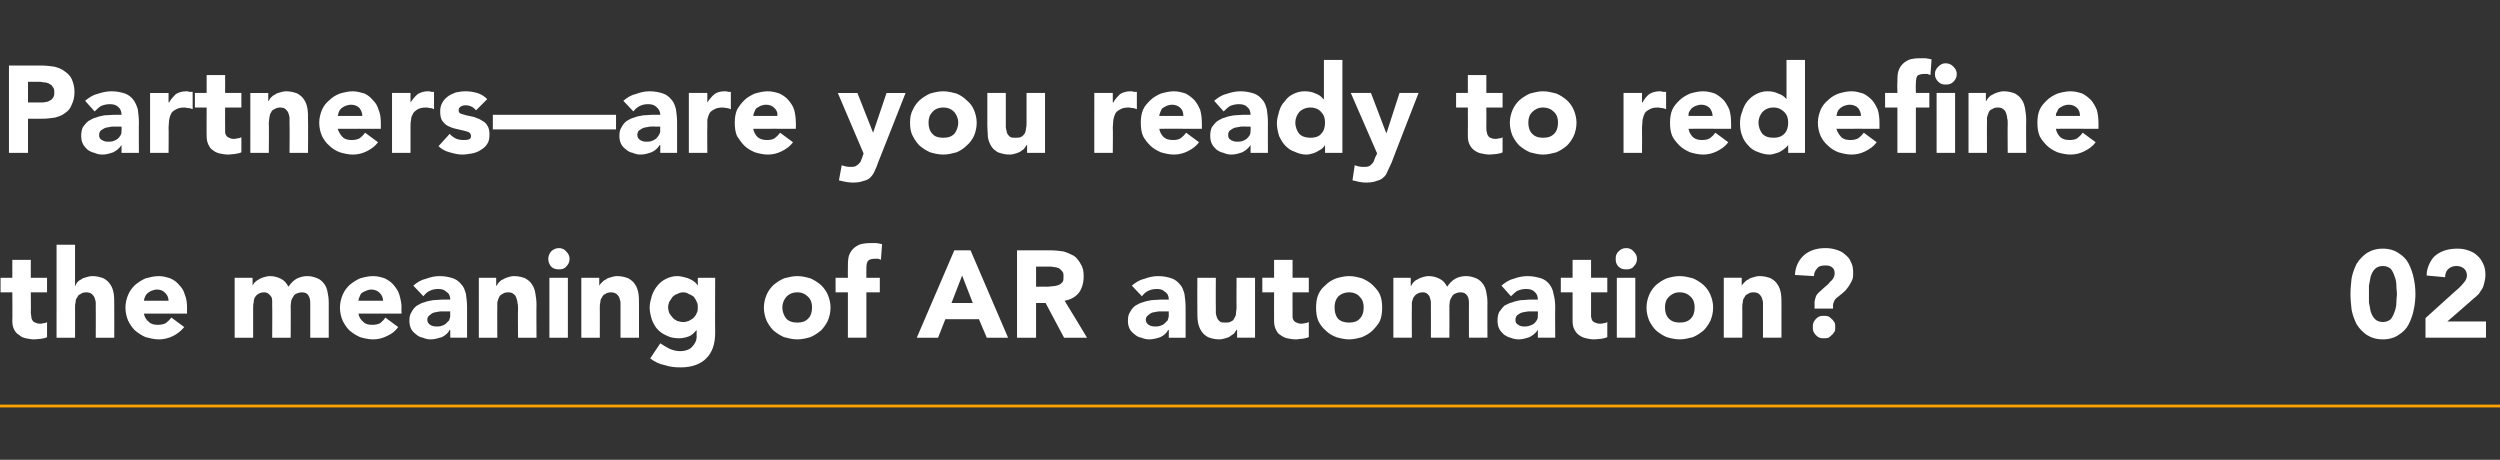
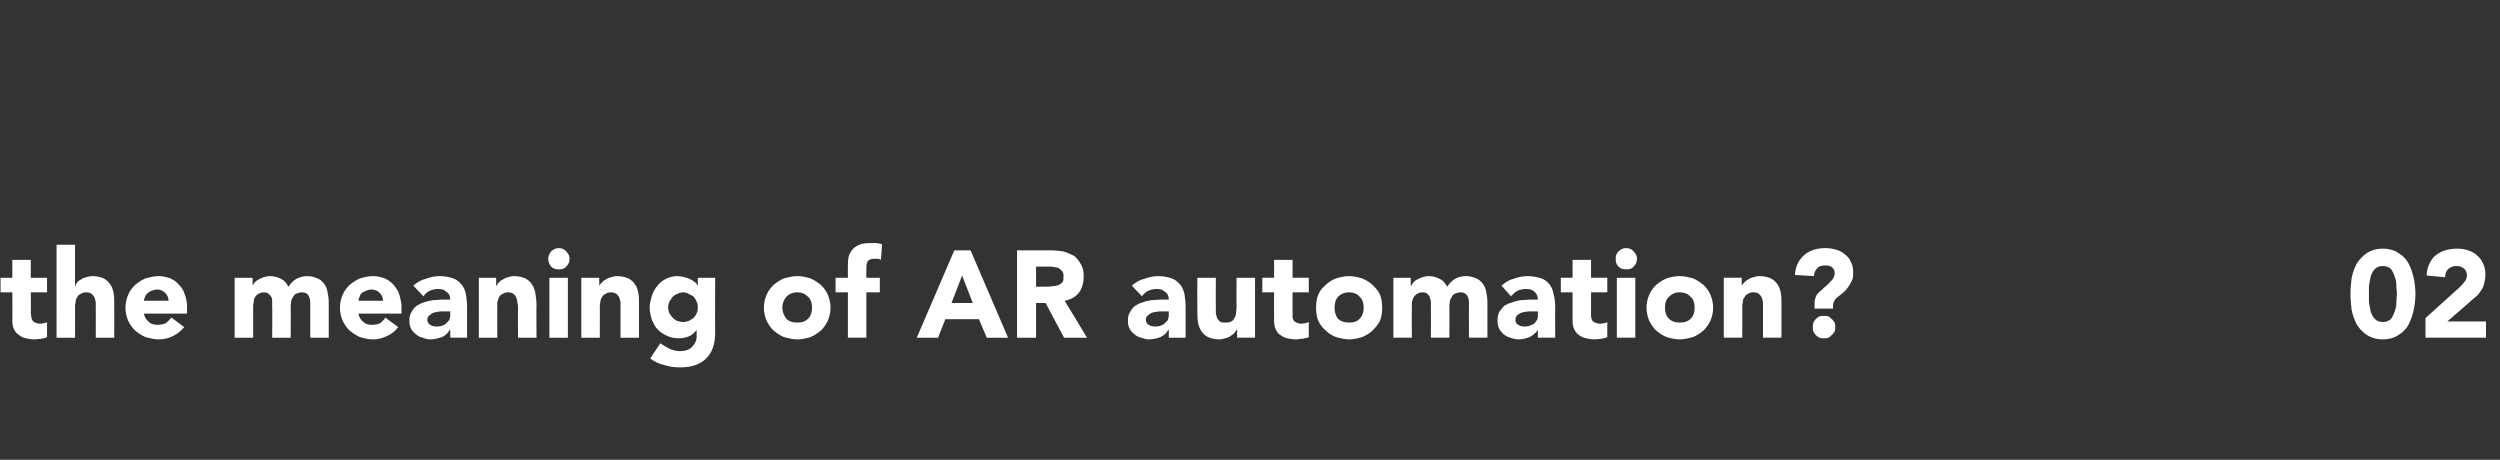
<svg xmlns="http://www.w3.org/2000/svg" version="1.1" width="446.4px" height="82.1px" viewBox="0 -11 446.4 82.1" style="top:-11px">
  <rect x="0" y="-11" width="446.4" height="82.1" fill="#333333" stroke="none" />
  <desc>Partners—are you ready to redefine the meaning of AR automation 02</desc>
  <defs />
  <g class="svg-textframe-paragraphrules">
-     <line class="svg-paragraph-rulebelow" y1="61.5" y2="61.5" x1="0" x2="446.4" stroke="#ffa101" stroke-width="0.5" />
-   </g>
+     </g>
  <g id="Polygon58468">
    <path d="m8.4 41.2H5.5s.04 3.6 0 3.6c0 .3.1.6.1.8c0 .2.1.5.2.6c.1.2.2.3.5.4c.2.1.5.2.8.2c.2 0 .4 0 .7-.1c.3 0 .5-.1.6-.2v2.7c-.3.2-.7.2-1.1.3c-.4 0-.8.1-1.2.1c-.5 0-1-.1-1.5-.2c-.5-.1-.9-.3-1.2-.6c-.4-.2-.7-.6-.9-1c-.2-.4-.3-.9-.3-1.5c.04.02 0-5.1 0-5.1H.1v-2.6h2.1v-3.2h3.3v3.2h2.9v2.6zm5-8.5v7.3s.06.05.1 0c0-.2.2-.4.3-.6c.2-.2.4-.4.7-.5c.2-.2.5-.3.9-.4c.3-.1.7-.2 1.1-.2c.8 0 1.5.2 2 .4c.5.3.9.6 1.2 1.1c.3.4.5 1 .6 1.6c.1.6.1 1.3.1 2c.02-.01 0 5.9 0 5.9h-3.3s.02-5.25 0-5.2v-1c0-.3-.1-.6-.2-.9c-.1-.3-.3-.5-.5-.7c-.2-.2-.6-.3-1-.3c-.4 0-.8.1-1 .3c-.3.1-.5.3-.6.6c-.2.2-.3.5-.3.9c-.1.3-.1.6-.1 1c.02-.04 0 5.3 0 5.3h-3.3V32.7h3.3zm19.5 14.7c-.6.7-1.2 1.2-2 1.6c-.8.4-1.7.6-2.5.6c-.9 0-1.6-.2-2.4-.4c-.7-.3-1.3-.7-1.9-1.2c-.5-.5-.9-1.1-1.2-1.7c-.3-.7-.5-1.5-.5-2.4c0-.8.2-1.6.5-2.3c.3-.7.7-1.2 1.2-1.7c.6-.5 1.2-.9 1.9-1.2c.8-.2 1.5-.4 2.4-.4c.7 0 1.4.2 2 .4c.7.3 1.2.7 1.6 1.2c.5.5.8 1 1 1.7c.3.7.4 1.5.4 2.3c-.03.04 0 1.1 0 1.1c0 0-7.68-.02-7.7 0c.1.6.4 1.1.9 1.5c.4.4 1 .5 1.6.5c.5 0 1-.1 1.4-.3c.4-.3.7-.6 1-1l2.3 1.7zm-2.8-4.7c0-.5-.2-1-.6-1.4c-.4-.4-.8-.6-1.5-.6c-.3 0-.6.1-.9.2c-.3.1-.5.3-.7.4c-.2.2-.4.4-.5.7c-.1.2-.2.5-.2.7h4.4zm11.8-4.1h3.2v1.4s0 .05 0 0c.1-.2.2-.4.4-.6c.2-.2.5-.4.7-.5c.3-.2.6-.3.9-.4c.4-.1.7-.2 1.1-.2c.8 0 1.4.2 2 .5c.6.3 1 .8 1.3 1.4c.4-.6.9-1.1 1.4-1.4c.6-.3 1.2-.5 2-.5c.7 0 1.3.2 1.8.4c.5.2.9.6 1.2 1c.3.4.5.9.6 1.5c.1.5.2 1.1.2 1.8v6.3h-3.3v-6.2c0-.5-.1-1-.3-1.3c-.2-.4-.6-.6-1.2-.6c-.3 0-.7.1-.9.2c-.3.1-.5.3-.6.5c-.2.3-.3.5-.4.8c0 .3-.1.6-.1.9c.04.03 0 5.7 0 5.7h-3.3s.04-5.67 0-5.7v-.7c0-.2 0-.5-.1-.8c-.1-.2-.3-.4-.5-.6c-.2-.2-.5-.3-.8-.3c-.5 0-.8.1-1.1.3c-.2.1-.4.3-.6.6c-.1.2-.2.5-.2.9c-.1.3-.1.6-.1 1v5.3h-3.3V38.6zm29.2 8.8c-.5.7-1.1 1.2-2 1.6c-.8.4-1.6.6-2.5.6c-.8 0-1.6-.2-2.3-.4c-.7-.3-1.3-.7-1.9-1.2c-.5-.5-.9-1.1-1.2-1.7c-.3-.7-.5-1.5-.5-2.4c0-.8.2-1.6.5-2.3c.3-.7.7-1.2 1.2-1.7c.6-.5 1.2-.9 1.9-1.2c.7-.2 1.5-.4 2.3-.4c.8 0 1.5.2 2.1.4c.6.3 1.2.7 1.6 1.2c.4.5.8 1 1 1.7c.2.7.4 1.5.4 2.3c-.05.04 0 1.1 0 1.1c0 0-7.7-.02-7.7 0c.1.6.4 1.1.9 1.5c.4.4.9.5 1.6.5c.5 0 1-.1 1.4-.3c.3-.3.7-.6.9-1l2.3 1.7zm-2.7-4.7c0-.5-.2-1-.6-1.4c-.4-.4-.9-.6-1.5-.6c-.3 0-.7.1-.9.2c-.3.1-.6.3-.8.4c-.2.2-.3.4-.4.7c-.1.2-.2.5-.2.7h4.4zm12 5.2s-.08.05-.1 0c-.3.6-.8 1-1.4 1.3c-.7.2-1.3.4-2 .4c-.5 0-.9-.1-1.4-.3c-.5-.1-.9-.3-1.2-.6c-.4-.3-.7-.6-.9-1c-.2-.4-.3-.9-.3-1.4c0-.7.1-1.2.4-1.6c.2-.4.5-.8.9-1.1c.4-.2.8-.5 1.3-.6c.5-.2 1-.3 1.6-.4c.5 0 1-.1 1.6-.1h1.5c0-.6-.2-1.1-.7-1.4c-.4-.4-.9-.5-1.4-.5c-.6 0-1.1.1-1.5.3c-.5.2-.9.6-1.2 1L73.8 40c.6-.5 1.3-1 2.2-1.2c.8-.3 1.6-.5 2.5-.5c1 0 1.8.2 2.4.4c.6.2 1.1.6 1.5 1.1c.4.4.6 1 .8 1.7c.1.7.2 1.5.2 2.4v5.4h-3v-1.4zm-.8-3.3h-1c-.4.1-.7.1-1.1.2c-.3.1-.6.3-.8.5c-.3.2-.4.5-.4.8c0 .4.2.7.5.9c.3.2.7.3 1.1.3c.3 0 .6 0 .9-.1c.3-.1.6-.2.8-.4l.6-.6c.1-.3.2-.6.2-.9c-.04.01 0-.7 0-.7h-.8zm5.9-6h3.1v1.4s.08.05.1 0c.1-.2.2-.4.4-.6c.2-.2.4-.4.7-.5c.3-.2.6-.3.9-.4c.3-.1.7-.2 1.1-.2c.8 0 1.5.2 2 .4c.5.3.9.6 1.2 1.1c.3.4.5 1 .6 1.6c.1.6.2 1.3.2 2c-.04-.01 0 5.9 0 5.9h-3.3s-.04-5.25 0-5.2c0-.4 0-.7-.1-1c0-.3-.1-.6-.2-.9c-.1-.3-.2-.5-.5-.7c-.2-.2-.5-.3-1-.3c-.4 0-.7.1-1 .3c-.2.1-.5.3-.6.6c-.1.2-.2.5-.3.9v1c-.03-.04 0 5.3 0 5.3h-3.3V38.6zm12.6 0h3.3v10.7h-3.3V38.6zm-.2-3.4c0-.5.2-.9.5-1.3c.4-.4.9-.6 1.4-.6c.5 0 1 .2 1.3.6c.4.4.6.8.6 1.3c0 .6-.2 1-.6 1.4c-.3.4-.8.5-1.3.5c-.5 0-1-.1-1.4-.5c-.3-.4-.5-.8-.5-1.4zm5.9 3.4h3.2v1.4s.03.05 0 0c.1-.2.3-.4.5-.6c.2-.2.4-.4.7-.5c.2-.2.5-.3.9-.4c.3-.1.7-.2 1.1-.2c.8 0 1.5.2 2 .4c.5.3.9.6 1.2 1.1c.3.4.5 1 .6 1.6c.1.6.1 1.3.1 2v5.9h-3.3v-6.2c0-.3-.1-.6-.2-.9c-.1-.3-.3-.5-.5-.7c-.3-.2-.6-.3-1-.3c-.4 0-.8.1-1 .3c-.3.1-.5.3-.6.6c-.2.2-.3.5-.3.9c-.1.3-.1.6-.1 1c.02-.04 0 5.3 0 5.3h-3.3V38.6zm23.9 9.8c0 2-.5 3.5-1.6 4.6c-1 1-2.5 1.6-4.6 1.6c-1 0-1.9-.1-2.8-.4c-1-.2-1.8-.6-2.6-1.2l1.8-2.7c.6.4 1.1.7 1.7 1c.5.2 1.1.4 1.8.4c1 0 1.8-.3 2.2-.8c.5-.5.8-1.1.8-1.9c-.04.05 0-1 0-1h-.1c-.4.5-.8.9-1.4 1.1c-.6.2-1.1.3-1.6.3c-.8 0-1.5-.1-2.1-.4c-.7-.3-1.2-.6-1.7-1.1c-.5-.5-.8-1.1-1.1-1.8c-.2-.7-.4-1.4-.4-2.2c0-.7.2-1.4.4-2.1c.2-.6.5-1.2 1-1.8c.4-.5.9-.9 1.5-1.2c.6-.3 1.3-.5 2-.5c.5 0 .9.1 1.3.2c.4.1.8.2 1.1.4c.3.1.5.3.8.5c.2.2.4.4.5.6c-.02 0 0 0 0 0v-1.4h3.1s-.04 9.79 0 9.8zm-8.4-4.5c0 .3.1.7.2 1c.2.3.4.6.6.8c.2.3.5.4.8.6c.4.1.7.2 1.1.2c.4 0 .7-.1 1-.2c.3-.2.6-.3.9-.6c.2-.2.4-.5.5-.8c.2-.3.2-.7.2-1c0-.4 0-.7-.2-1c-.1-.3-.3-.6-.5-.9c-.3-.2-.6-.4-.9-.5c-.3-.2-.6-.3-1-.3c-.4 0-.7.1-1.1.3c-.3.1-.6.3-.8.5l-.6.9c-.1.3-.2.6-.2 1zm17.1 0c0-.8.2-1.6.5-2.3c.3-.7.7-1.2 1.2-1.7c.6-.5 1.2-.9 1.9-1.2c.8-.2 1.5-.4 2.4-.4c.8 0 1.6.2 2.3.4c.7.3 1.3.7 1.9 1.2c.5.5.9 1 1.2 1.7c.3.7.5 1.5.5 2.3c0 .9-.2 1.7-.5 2.4c-.3.6-.7 1.2-1.2 1.7c-.6.5-1.2.9-1.9 1.2c-.7.2-1.5.4-2.3.4c-.9 0-1.6-.2-2.4-.4c-.7-.3-1.3-.7-1.9-1.2c-.5-.5-.9-1.1-1.2-1.7c-.3-.7-.5-1.5-.5-2.4zm3.3 0c0 .8.3 1.5.7 2c.5.5 1.1.7 2 .7c.8 0 1.4-.2 1.9-.7c.5-.5.7-1.2.7-2c0-.8-.2-1.4-.7-1.9c-.5-.5-1.1-.8-1.9-.8c-.9 0-1.5.3-2 .8c-.4.5-.7 1.1-.7 1.9zm11.7-2.7h-2.2v-2.6h2.2s-.02-1.9 0-1.9c0-.6 0-1.1.1-1.7c.1-.5.3-.9.6-1.3c.3-.4.7-.7 1.3-1c.5-.2 1.3-.3 2.2-.3h.9c.4.1.7.1 1 .2l-.2 2.8c-.1-.1-.3-.1-.5-.2h-.5c-.6 0-1 .1-1.2.3c-.3.2-.4.7-.4 1.4c-.02 0 0 1.7 0 1.7h2.4v2.6h-2.4v8.1h-3.3v-8.1zm19-7.5h2.9l6.7 15.6h-3.8l-1.4-3.3h-6l-1.3 3.3h-3.8l6.7-15.6zm1.4 4.5l-1.9 4.9h3.8l-1.9-4.9zm9.8-4.5h6c.8 0 1.6.1 2.3.2c.7.2 1.3.5 1.9.8c.5.4.9.9 1.2 1.5c.4.6.5 1.3.5 2.2c0 1.1-.3 2.1-.8 2.8c-.6.8-1.5 1.3-2.6 1.5c.04.01 4 6.6 4 6.6H190l-3.3-6.2H185v6.2h-3.4V33.7zm3.4 6.5s2.06-.04 2.1 0c.3 0 .6-.1.9-.1c.4 0 .7-.1 1-.2c.3-.1.5-.3.7-.5c.2-.2.2-.6.2-1c0-.4 0-.7-.2-.9c-.2-.3-.4-.4-.6-.6c-.3-.1-.5-.2-.9-.2c-.3-.1-.6-.1-.9-.1c-.02.02-2.3 0-2.3 0v3.6zm23.7 7.7s-.08.05-.1 0c-.3.6-.8 1-1.4 1.3c-.6.2-1.3.4-2 .4c-.5 0-.9-.1-1.4-.3c-.5-.1-.9-.3-1.2-.6c-.4-.3-.7-.6-.9-1c-.2-.4-.3-.9-.3-1.4c0-.7.1-1.2.4-1.6c.2-.4.5-.8.9-1.1c.4-.2.8-.5 1.3-.6c.5-.2 1-.3 1.6-.4c.5 0 1-.1 1.6-.1h1.5c0-.6-.2-1.1-.7-1.4c-.4-.4-.9-.5-1.4-.5c-.6 0-1.1.1-1.5.3c-.5.2-.9.6-1.2 1l-1.8-1.9c.6-.5 1.3-1 2.2-1.2c.8-.3 1.6-.5 2.5-.5c1 0 1.8.2 2.4.4c.6.2 1.1.6 1.5 1.1c.4.4.6 1 .8 1.7c.1.7.2 1.5.2 2.4v5.4h-3v-1.4zm-.8-3.3h-1c-.4.1-.7.1-1.1.2c-.3.1-.6.3-.8.5c-.3.2-.4.5-.4.8c0 .4.2.7.5.9c.3.2.7.3 1.1.3c.3 0 .6 0 .9-.1c.3-.1.6-.2.8-.4l.6-.6c.1-.3.2-.6.2-.9c-.03.01 0-.7 0-.7h-.8zm16.2 4.7h-3.2v-1.5s-.05.04 0 0c-.2.2-.3.4-.5.7c-.2.2-.4.3-.7.5c-.2.2-.5.3-.9.4c-.3.1-.7.2-1.1.2c-.8 0-1.5-.2-2-.4c-.5-.3-.9-.6-1.2-1.1c-.3-.5-.5-1-.6-1.6c-.1-.6-.1-1.3-.1-2c-.03-.01 0-5.9 0-5.9h3.3s-.03 5.23 0 5.2v1c0 .3.1.6.2.9c.1.3.3.5.5.7c.2.2.6.2 1 .2c.4 0 .8 0 1-.2c.3-.1.5-.3.6-.6c.2-.3.3-.5.3-.9c0-.3.1-.6.1-1c-.03.02 0-5.3 0-5.3h3.3v10.7zm9.6-8.1h-2.9s-.02 3.6 0 3.6v.8c0 .2.1.5.2.6c.1.2.3.3.5.4c.2.1.5.2.8.2c.2 0 .4 0 .7-.1c.3 0 .5-.1.7-.2v2.7c-.4.2-.8.2-1.2.3c-.4 0-.7.1-1.1.1c-.6 0-1.1-.1-1.6-.2c-.4-.1-.8-.3-1.2-.6c-.4-.2-.6-.6-.8-1c-.2-.4-.3-.9-.3-1.5c-.02.02 0-5.1 0-5.1h-2.1v-2.6h2.1v-3.2h3.3v3.2h2.9v2.6zm1.3 2.7c0-.8.1-1.6.4-2.3c.3-.7.7-1.2 1.3-1.7c.5-.5 1.1-.9 1.9-1.2c.7-.2 1.5-.4 2.3-.4c.8 0 1.6.2 2.3.4c.7.3 1.4.7 1.9 1.2c.5.5 1 1 1.3 1.7c.3.7.4 1.5.4 2.3c0 .9-.1 1.7-.4 2.4c-.3.6-.8 1.2-1.3 1.7c-.5.5-1.2.9-1.9 1.2c-.7.2-1.5.4-2.3.4c-.8 0-1.6-.2-2.3-.4c-.8-.3-1.4-.7-1.9-1.2c-.6-.5-1-1.1-1.3-1.7c-.3-.7-.4-1.5-.4-2.4zm3.3 0c0 .8.2 1.5.6 2c.5.5 1.2.7 2 .7c.8 0 1.5-.2 1.9-.7c.5-.5.7-1.2.7-2c0-.8-.2-1.4-.7-1.9c-.4-.5-1.1-.8-1.9-.8c-.8 0-1.5.3-2 .8c-.4.5-.6 1.1-.6 1.9zm10.5-5.3h3.1v1.4s.08.05.1 0c.1-.2.2-.4.4-.6c.2-.2.4-.4.7-.5c.3-.2.6-.3.9-.4c.3-.1.7-.2 1.1-.2c.8 0 1.4.2 2 .5c.6.3 1 .8 1.3 1.4c.4-.6.9-1.1 1.4-1.4c.5-.3 1.2-.5 2-.5c.7 0 1.3.2 1.8.4c.5.2.9.6 1.2 1c.3.4.5.9.6 1.5c.1.5.2 1.1.2 1.8c-.02-.03 0 6.3 0 6.3h-3.3s-.02-6.24 0-6.2c0-.5-.1-1-.3-1.3c-.3-.4-.6-.6-1.2-.6c-.4 0-.7.1-.9.2c-.3.1-.5.3-.6.5c-.2.3-.3.5-.4.8c0 .3-.1.6-.1.9c.03.03 0 5.7 0 5.7h-3.3s.03-5.67 0-5.7v-.7c0-.2-.1-.5-.2-.8c0-.2-.2-.4-.4-.6c-.2-.2-.5-.3-.8-.3c-.5 0-.8.1-1.1.3c-.2.1-.4.3-.6.6c-.1.2-.2.5-.3.9v1c-.03-.04 0 5.3 0 5.3h-3.3V38.6zm25.8 9.3s-.02.05 0 0c-.4.6-.9 1-1.5 1.3c-.6.2-1.2.4-1.9.4c-.5 0-1-.1-1.5-.3c-.4-.1-.8-.3-1.2-.6c-.3-.3-.6-.6-.8-1c-.2-.4-.3-.9-.3-1.4c0-.7.1-1.2.3-1.6c.3-.4.6-.8.9-1.1c.4-.2.9-.5 1.4-.6c.5-.2 1-.3 1.5-.4c.6 0 1.1-.1 1.6-.1h1.5c0-.6-.2-1.1-.6-1.4c-.4-.4-.9-.5-1.5-.5c-.5 0-1 .1-1.5.3c-.4.2-.8.6-1.2 1l-1.7-1.9c.6-.5 1.3-1 2.1-1.2c.8-.3 1.7-.5 2.6-.5c.9 0 1.7.2 2.4.4c.6.2 1.1.6 1.5 1.1c.3.4.6 1 .7 1.7c.2.7.3 1.5.3 2.4c-.04-.05 0 5.4 0 5.4h-3.1v-1.4zm-.8-3.3h-.9c-.4.1-.8.1-1.1.2c-.4.1-.6.3-.9.5c-.2.2-.3.5-.3.8c0 .4.1.7.5.9c.3.2.6.3 1 .3c.3 0 .6 0 .9-.1c.3-.1.6-.2.9-.4c.2-.2.4-.4.5-.6c.2-.3.2-.6.2-.9c.02.01 0-.7 0-.7h-.8zm13.2-3.4h-2.9v4.4c.1.2.1.5.2.6c.1.2.3.3.5.4c.2.1.5.2.9.2c.1 0 .4 0 .7-.1c.2 0 .5-.1.6-.2v2.7c-.4.2-.7.2-1.1.3c-.4 0-.8.1-1.2.1c-.6 0-1.1-.1-1.5-.2c-.5-.1-.9-.3-1.3-.6c-.3-.2-.6-.6-.8-1c-.2-.4-.3-.9-.3-1.5v-5.1h-2.1v-2.6h2.1v-3.2h3.3v3.2h2.9v2.6zm1.7-2.6h3.3v10.7h-3.3V38.6zm-.2-3.4c0-.5.1-.9.5-1.3c.4-.4.8-.6 1.4-.6c.5 0 1 .2 1.3.6c.4.4.6.8.6 1.3c0 .6-.2 1-.6 1.4c-.3.4-.8.5-1.3.5c-.6 0-1-.1-1.4-.5c-.4-.4-.5-.8-.5-1.4zm5.5 8.7c0-.8.2-1.6.5-2.3c.3-.7.7-1.2 1.2-1.7c.6-.5 1.2-.9 1.9-1.2c.7-.2 1.5-.4 2.3-.4c.9 0 1.6.2 2.4.4c.7.3 1.3.7 1.9 1.2c.5.5.9 1 1.2 1.7c.3.7.5 1.5.5 2.3c0 .9-.2 1.7-.5 2.4c-.3.6-.7 1.2-1.2 1.7c-.6.5-1.2.9-1.9 1.2c-.8.2-1.5.4-2.4.4c-.8 0-1.6-.2-2.3-.4c-.7-.3-1.3-.7-1.9-1.2c-.5-.5-.9-1.1-1.2-1.7c-.3-.7-.5-1.5-.5-2.4zm3.3 0c0 .8.2 1.5.7 2c.5.5 1.1.7 1.9.7c.9 0 1.5-.2 2-.7c.5-.5.7-1.2.7-2c0-.8-.2-1.4-.7-1.9c-.5-.5-1.1-.8-2-.8c-.8 0-1.4.3-1.9.8c-.5.5-.7 1.1-.7 1.9zm10.5-5.3h3.2v1.4s.03.05 0 0c.1-.2.3-.4.5-.6c.2-.2.4-.4.7-.5c.2-.2.5-.3.9-.4c.3-.1.7-.2 1.1-.2c.8 0 1.5.2 2 .4c.5.3.9.6 1.2 1.1c.3.4.5 1 .6 1.6c.1.6.1 1.3.1 2v5.9h-3.3v-6.2c0-.3-.1-.6-.2-.9c-.1-.3-.3-.5-.5-.7c-.2-.2-.6-.3-1-.3c-.4 0-.8.1-1 .3c-.3.1-.5.3-.6.6c-.2.2-.3.5-.3.9c-.1.3-.1.6-.1 1c.02-.04 0 5.3 0 5.3h-3.3V38.6zm16.2 4.6c0-.5.1-.8.2-1.1c.1-.4.3-.6.6-.9c.4-.4.8-.7 1.1-1c.4-.3.7-.6.9-.9c.3-.2.5-.5.6-.7c.1-.2.2-.5.2-.7c0-.5-.1-.9-.4-1.1c-.3-.3-.7-.4-1.2-.4c-.7 0-1.2.1-1.5.5c-.4.4-.6.9-.6 1.4l-3.4-.2c.1-1.6.7-2.7 1.7-3.6c1-.8 2.2-1.2 3.8-1.2c.6 0 1.3.1 1.9.3c.6.2 1.1.4 1.5.8c.5.4.9.8 1.1 1.4c.3.5.4 1.1.4 1.9c0 .4 0 .8-.1 1.1c-.1.3-.3.7-.5 1c-.2.4-.5.7-.8 1.1c-.3.3-.8.7-1.3 1.1c-.3.2-.6.5-.7.8c-.1.2-.2.5-.2.7c.03 0 0 .6 0 .6H324s.03-.93 0-.9zm-.3 4.2c0-.3 0-.5.1-.8c.1-.2.3-.5.4-.6c.2-.2.4-.4.7-.5c.2-.1.5-.1.8-.1c.3 0 .5 0 .8.1c.2.1.4.3.6.5c.2.1.3.4.5.6c.1.3.1.5.1.8c0 .3 0 .5-.1.8c-.2.2-.3.5-.5.6c-.2.2-.4.4-.6.5c-.3.1-.5.1-.8.1c-.3 0-.6 0-.8-.1c-.3-.1-.5-.3-.7-.5c-.1-.1-.3-.4-.4-.6c-.1-.3-.1-.5-.1-.8zm96-5.9c0-.9.1-1.9.2-2.8c.2-1 .5-1.8.9-2.6c.5-.8 1.1-1.4 1.8-1.9c.8-.5 1.7-.8 2.9-.8c1.1 0 2.1.3 2.8.8c.8.5 1.4 1.1 1.8 1.9c.4.8.7 1.6.9 2.6c.2.9.3 1.9.3 2.8c0 .9-.1 1.9-.3 2.8c-.2 1-.5 1.8-.9 2.6c-.4.8-1 1.4-1.8 1.9c-.7.5-1.7.8-2.8.8c-1.2 0-2.1-.3-2.9-.8c-.7-.5-1.3-1.1-1.8-1.9c-.4-.8-.7-1.6-.9-2.6c-.1-.9-.2-1.9-.2-2.8zm3.3 0v1.5l.3 1.6c.2.6.4 1 .8 1.4c.3.3.8.5 1.4.5c.6 0 1-.2 1.4-.5c.3-.4.5-.8.7-1.4c.2-.5.3-1.1.3-1.6c0-.6.1-1.1.1-1.5c0-.4-.1-.9-.1-1.5c0-.5-.1-1.1-.3-1.6c-.2-.6-.4-1-.7-1.4c-.4-.3-.8-.5-1.4-.5c-.6 0-1.1.2-1.4.5c-.4.4-.6.8-.8 1.4L423 40v1.5zm10.1 4.3s6-5.44 6-5.4c.3-.3.6-.6.9-1c.3-.3.5-.8.5-1.2c0-.5-.2-1-.6-1.3c-.4-.3-.8-.4-1.3-.4c-.6 0-1.1.2-1.5.6c-.3.3-.5.8-.5 1.4l-3.3-.3c0-.8.2-1.5.5-2.1c.3-.6.6-1.1 1.1-1.5c.5-.4 1.1-.7 1.7-.9c.7-.2 1.4-.3 2.2-.3c.7 0 1.3.1 1.9.3c.6.2 1.2.5 1.6.9c.5.4.8.9 1.1 1.5c.3.6.4 1.3.4 2c0 .5-.1 1-.2 1.4c-.1.4-.2.8-.4 1.1l-.6.9c-.3.3-.6.6-.9.8c.04.01-4.7 4.1-4.7 4.1h6.9v2.9h-10.8v-3.5z" stroke="none" fill="#ffffff" />
  </g>
  <g id="Polygon58467">
-     <path d="m1.6.7h5.8c.8 0 1.5.1 2.3.2c.7.2 1.3.4 1.8.8c.6.4 1 .8 1.3 1.4c.3.7.5 1.4.5 2.3c0 1-.2 1.7-.5 2.3c-.2.6-.6 1.1-1.2 1.5c-.5.4-1.1.6-1.8.8c-.7.1-1.5.2-2.3.2c.02.02-2.5 0-2.5 0v6.1H1.6V.7zM5 7.3h2.3c.3 0 .6 0 .9-.1c.3 0 .5-.1.8-.3c.2-.1.4-.3.5-.5c.2-.3.2-.6.2-1c0-.4-.1-.7-.3-.9c-.1-.3-.4-.4-.7-.6c-.2-.1-.6-.2-.9-.2c-.4-.1-.7-.1-1-.1c-.02.02-1.8 0-1.8 0v3.7zm16.7 7.6s-.01.05 0 0c-.4.6-.9 1-1.5 1.3c-.6.2-1.2.4-1.9.4c-.5 0-1-.1-1.4-.3c-.5-.1-.9-.3-1.3-.6c-.3-.3-.6-.6-.8-1c-.2-.4-.3-.9-.3-1.4c0-.7.1-1.2.3-1.6c.3-.4.6-.8 1-1.1c.4-.2.8-.5 1.3-.6c.5-.2 1-.3 1.5-.4c.6 0 1.1-.1 1.7-.1h1.4c0-.6-.2-1.1-.6-1.4c-.4-.4-.9-.5-1.5-.5c-.5 0-1 .1-1.5.3c-.4.2-.8.6-1.2 1L15.2 7c.6-.5 1.3-1 2.1-1.2c.9-.3 1.7-.5 2.6-.5c1 0 1.8.2 2.4.4c.6.2 1.1.6 1.5 1.1c.3.4.6 1 .8 1.7c.1.7.2 1.5.2 2.4c-.03-.05 0 5.4 0 5.4h-3.1v-1.4zm-.8-3.3h-.9c-.4.1-.7.1-1.1.2c-.3.1-.6.3-.9.5c-.2.2-.3.5-.3.8c0 .4.1.7.5.9c.3.2.7.3 1 .3c.4 0 .7 0 1-.1c.3-.1.5-.2.8-.4c.2-.2.4-.4.5-.6c.2-.3.2-.6.2-.9c.04.01 0-.7 0-.7h-.8zm5.9-6h3.3v1.7h.1c.3-.6.8-1.1 1.2-1.5c.5-.3 1.1-.5 1.9-.5c.2 0 .3 0 .5.1h.6v3.1c-.3-.1-.5-.2-.7-.2c-.3 0-.5-.1-.7-.1c-.7 0-1.2.1-1.5.3c-.4.2-.7.4-.9.7c-.2.4-.3.7-.4 1.2c0 .4-.1.9-.1 1.4c.04.02 0 4.5 0 4.5h-3.3V5.6zm16.3 2.6h-2.9s-.03 3.6 0 3.6v.8c0 .2.1.5.2.6c.1.2.3.3.5.4c.2.1.5.2.8.2c.2 0 .4 0 .7-.1c.3 0 .5-.1.7-.2v2.7c-.4.2-.8.2-1.2.3c-.4 0-.8.1-1.1.1c-.6 0-1.1-.1-1.6-.2c-.4-.1-.9-.3-1.2-.6c-.4-.2-.6-.6-.8-1c-.2-.4-.3-.9-.3-1.5c-.03.02 0-5.1 0-5.1h-2.1V5.6h2.1V2.4h3.3v3.2h2.9v2.6zm1.6-2.6h3.2v1.4s.06.05.1 0c.1-.2.2-.4.4-.6c.2-.2.4-.4.7-.5c.2-.2.5-.3.9-.4c.3-.1.7-.2 1.1-.2c.8 0 1.5.2 2 .4c.5.3.9.6 1.2 1.1c.3.4.5 1 .6 1.6c.1.6.1 1.3.1 2c.04-.01 0 5.9 0 5.9h-3.3s.04-5.25 0-5.2v-1c0-.3-.1-.6-.2-.9c-.1-.3-.3-.5-.5-.7c-.2-.2-.5-.3-1-.3c-.4 0-.7.1-1 .3c-.3.1-.5.3-.6.6c-.2.2-.2.5-.3.9c0 .3-.1.6-.1 1c.05-.04 0 5.3 0 5.3h-3.3V5.6zm22.8 8.8c-.5.7-1.2 1.2-2 1.6c-.8.4-1.6.6-2.5.6c-.8 0-1.6-.2-2.3-.4c-.8-.3-1.4-.7-1.9-1.2c-.6-.5-1-1.1-1.3-1.7c-.3-.7-.5-1.5-.5-2.4c0-.8.2-1.6.5-2.3c.3-.7.7-1.2 1.3-1.7c.5-.5 1.1-.9 1.9-1.2c.7-.2 1.5-.4 2.3-.4c.7 0 1.4.2 2.1.4c.6.3 1.1.7 1.5 1.2c.5.5.8 1 1 1.7c.3.7.4 1.5.4 2.3v1.1s-7.65-.02-7.7 0c.2.6.5 1.1.9 1.5c.4.4 1 .5 1.6.5c.6 0 1-.1 1.4-.3c.4-.3.7-.6 1-1l2.3 1.7zm-2.8-4.7c0-.5-.2-1-.5-1.4c-.4-.4-.9-.6-1.5-.6c-.4 0-.7.1-1 .2c-.3.1-.5.3-.7.4c-.2.2-.4.4-.5.7c-.1.2-.1.5-.2.7h4.4zM70 5.6h3.3v1.7s.05.01 0 0c.4-.6.8-1.1 1.3-1.5c.5-.3 1.1-.5 1.8-.5c.2 0 .4 0 .6.1h.5v3.1c-.2-.1-.4-.2-.7-.2c-.2 0-.4-.1-.7-.1c-.6 0-1.1.1-1.5.3c-.3.2-.6.4-.8.7c-.2.4-.4.7-.4 1.2c-.1.4-.1.9-.1 1.4v4.5H70V5.6zm15 3.1c-.5-.6-1.1-.9-1.9-.9c-.3 0-.6.1-.8.2c-.3.2-.4.4-.4.7c0 .3.1.5.4.6c.3.1.6.2 1 .3c.4.1.9.2 1.4.3c.4.2.9.3 1.3.6c.4.2.8.5 1 .9c.3.4.4 1 .4 1.6c0 .7-.1 1.3-.4 1.7c-.3.5-.7.8-1.2 1.1c-.4.3-1 .5-1.5.6c-.6.1-1.2.2-1.8.2c-.7 0-1.5-.2-2.2-.4c-.8-.2-1.5-.6-2-1.1l2-2.2c.3.4.7.6 1 .8c.4.2.9.3 1.4.3c.3 0 .7 0 1-.1c.3-.1.4-.3.4-.6c0-.3-.1-.5-.4-.7c-.2-.1-.6-.2-1-.3l-1.3-.3c-.5-.1-1-.3-1.4-.5c-.4-.2-.7-.5-1-.9c-.3-.4-.4-1-.4-1.7c0-.6.1-1.1.4-1.6c.2-.4.6-.8 1-1.1c.4-.3.9-.5 1.4-.7c.6-.1 1.1-.2 1.7-.2c.7 0 1.4.1 2.1.3c.7.2 1.3.6 1.8 1.1l-2 2zm3 .8h22v2.6h-22V9.5zm29.9 5.4s-.09.05-.1 0c-.4.6-.8 1-1.5 1.3c-.6.2-1.2.4-1.9.4c-.5 0-1-.1-1.4-.3c-.5-.1-.9-.3-1.2-.6c-.4-.3-.7-.6-.9-1c-.2-.4-.3-.9-.3-1.4c0-.7.1-1.2.4-1.6c.2-.4.5-.8.9-1.1c.4-.2.8-.5 1.3-.6c.5-.2 1-.3 1.6-.4c.5 0 1-.1 1.6-.1h1.5c0-.6-.3-1.1-.7-1.4c-.4-.4-.9-.5-1.5-.5c-.5 0-1 .1-1.4.3c-.5.2-.9.6-1.2 1L111.3 7c.6-.5 1.3-1 2.2-1.2c.8-.3 1.6-.5 2.5-.5c1 0 1.8.2 2.4.4c.6.2 1.1.6 1.5 1.1c.4.4.6 1 .8 1.7c.1.7.2 1.5.2 2.4v5.4h-3v-1.4zm-.9-3.3h-.9c-.4.1-.7.1-1.1.2c-.3.1-.6.3-.9.5c-.2.2-.3.5-.3.8c0 .4.2.7.5.9c.3.2.7.3 1 .3c.4 0 .7 0 1-.1c.3-.1.5-.2.8-.4c.2-.2.4-.4.5-.6c.2-.3.3-.6.3-.9c-.05.01 0-.7 0-.7h-.9zm6-6h3.3v1.7s0 .01 0 0c.4-.6.8-1.1 1.3-1.5c.4-.3 1-.5 1.8-.5c.2 0 .4 0 .6.1h.5v3.1c-.3-.1-.5-.2-.7-.2c-.2 0-.5-.1-.7-.1c-.7 0-1.2.1-1.5.3c-.4.2-.7.4-.9.7c-.2.4-.3.7-.4 1.2v1.4c-.04.02 0 4.5 0 4.5H123V5.6zm18.6 8.8c-.5.7-1.2 1.2-2 1.6c-.8.4-1.6.6-2.5.6c-.8 0-1.6-.2-2.3-.4c-.7-.3-1.4-.7-1.9-1.2c-.5-.5-.9-1.1-1.3-1.7c-.3-.7-.4-1.5-.4-2.4c0-.8.1-1.6.4-2.3c.4-.7.8-1.2 1.3-1.7c.5-.5 1.2-.9 1.9-1.2c.7-.2 1.5-.4 2.3-.4c.8 0 1.5.2 2.1.4c.6.3 1.2.7 1.6 1.2c.4.5.8 1 1 1.7c.2.7.3 1.5.3 2.3c.04.04 0 1.1 0 1.1c0 0-7.62-.02-7.6 0c.1.6.4 1.1.8 1.5c.5.4 1 .5 1.7.5c.5 0 1-.1 1.3-.3c.4-.3.7-.6 1-1l2.3 1.7zm-2.8-4.7c.1-.5-.1-1-.5-1.4c-.4-.4-.9-.6-1.5-.6c-.4 0-.7.1-1 .2c-.2.1-.5.3-.7.4c-.2.2-.3.4-.4.7c-.1.2-.2.5-.2.7h4.3zm18 8.3c-.2.6-.4 1.1-.6 1.5c-.2.5-.5.9-.8 1.2c-.3.3-.7.5-1.2.6c-.5.2-1.1.3-1.9.3c-.9 0-1.7-.2-2.5-.4l.5-2.7c.5.2 1 .3 1.5.3c.4 0 .7 0 .9-.1c.2-.1.4-.2.6-.4c.1-.1.3-.3.4-.5c.1-.3.2-.5.3-.8l.2-.6l-4.6-10.8h3.5l2.8 7.1l2.4-7.1h3.4s-4.89 12.43-4.9 12.4zm5.7-7.1c0-.8.1-1.6.5-2.3c.3-.7.7-1.2 1.2-1.7c.6-.5 1.2-.9 1.9-1.2c.7-.2 1.5-.4 2.3-.4c.9 0 1.6.2 2.4.4c.7.3 1.3.7 1.8 1.2c.6.5 1 1 1.3 1.7c.3.7.5 1.5.5 2.3c0 .9-.2 1.7-.5 2.4c-.3.6-.7 1.2-1.3 1.7c-.5.5-1.1.9-1.8 1.2c-.8.2-1.5.4-2.4.4c-.8 0-1.6-.2-2.3-.4c-.7-.3-1.3-.7-1.9-1.2c-.5-.5-.9-1.1-1.2-1.7c-.4-.7-.5-1.5-.5-2.4zm3.3 0c0 .8.2 1.5.7 2c.4.5 1.1.7 1.9.7c.9 0 1.5-.2 2-.7c.4-.5.7-1.2.7-2c0-.8-.3-1.4-.7-1.9c-.5-.5-1.1-.8-2-.8c-.8 0-1.5.3-1.9.8c-.5.5-.7 1.1-.7 1.9zm20.8 5.4h-3.2v-1.5s-.01.04 0 0c-.1.2-.3.4-.5.7c-.1.2-.4.3-.6.5c-.3.2-.6.3-.9.4c-.4.1-.7.2-1.1.2c-.9 0-1.5-.2-2.1-.4c-.5-.3-.9-.6-1.2-1.1c-.3-.5-.5-1-.6-1.6c0-.6-.1-1.3-.1-2V5.6h3.3v6.2c.1.3.1.6.2.9c.1.3.3.5.5.7c.3.2.6.2 1 .2c.4 0 .8 0 1.1-.2c.2-.1.4-.3.6-.6c.1-.3.2-.5.2-.9c.1-.3.1-.6.1-1V5.6h3.3v10.7zm8.8-10.7h3.3v1.7h.1c.3-.6.8-1.1 1.2-1.5c.5-.3 1.1-.5 1.9-.5c.2 0 .4 0 .5.1h.6v3.1c-.3-.1-.5-.2-.7-.2c-.3 0-.5-.1-.7-.1c-.7 0-1.2.1-1.5.3c-.4.2-.7.4-.9.7c-.2.4-.3.7-.4 1.2c0 .4-.1.9-.1 1.4c.05.02 0 4.5 0 4.5h-3.3V5.6zm18.7 8.8c-.5.7-1.2 1.2-2 1.6c-.8.4-1.6.6-2.5.6c-.8 0-1.6-.2-2.3-.4c-.7-.3-1.4-.7-1.9-1.2c-.5-.5-1-1.1-1.3-1.7c-.3-.7-.4-1.5-.4-2.4c0-.8.1-1.6.4-2.3c.3-.7.8-1.2 1.3-1.7c.5-.5 1.2-.9 1.9-1.2c.7-.2 1.5-.4 2.3-.4c.8 0 1.5.2 2.1.4c.6.3 1.1.7 1.6 1.2c.4.5.7 1 1 1.7c.2.7.3 1.5.3 2.3c.03.04 0 1.1 0 1.1c0 0-7.63-.02-7.6 0c.1.6.4 1.1.8 1.5c.5.4 1 .5 1.7.5c.5 0 1-.1 1.3-.3c.4-.3.7-.6 1-1l2.3 1.7zm-2.8-4.7c0-.5-.1-1-.5-1.4c-.4-.4-.9-.6-1.5-.6c-.4 0-.7.1-1 .2c-.2.1-.5.3-.7.4c-.2.2-.3.4-.4.7c-.1.2-.2.5-.2.7h4.3zm12 5.2s0 .05 0 0c-.4.6-.9 1-1.5 1.3c-.6.2-1.2.4-1.9.4c-.5 0-1-.1-1.4-.3c-.5-.1-.9-.3-1.3-.6c-.3-.3-.6-.6-.8-1c-.2-.4-.3-.9-.3-1.4c0-.7.1-1.2.3-1.6c.3-.4.6-.8 1-1.1c.4-.2.8-.5 1.3-.6c.5-.2 1-.3 1.6-.4c.5 0 1-.1 1.6-.1h1.4c0-.6-.2-1.1-.6-1.4c-.4-.4-.9-.5-1.5-.5c-.5 0-1 .1-1.5.3c-.4.2-.8.6-1.2 1L216.8 7c.6-.5 1.3-1 2.1-1.2c.9-.3 1.7-.5 2.6-.5c1 0 1.8.2 2.4.4c.6.2 1.1.6 1.5 1.1c.4.4.6 1 .8 1.7c.1.7.2 1.5.2 2.4c-.02-.05 0 5.4 0 5.4h-3.1v-1.4zm-.8-3.3h-.9c-.4.1-.7.1-1.1.2c-.3.1-.6.3-.9.5c-.2.2-.3.5-.3.8c0 .4.1.7.5.9c.3.2.7.3 1 .3c.4 0 .7 0 1-.1c.3-.1.5-.2.8-.4c.2-.2.4-.4.5-.6c.2-.3.2-.6.2-.9c.04.01 0-.7 0-.7h-.8zm17.2 4.7h-3.1v-1.4s-.01-.02 0 0c-.1.2-.3.4-.5.6c-.2.2-.5.3-.8.5c-.3.2-.6.3-.9.4c-.4.1-.7.2-1.1.2c-.8 0-1.5-.2-2.1-.5c-.7-.2-1.2-.6-1.7-1.1c-.5-.5-.8-1.1-1.1-1.7c-.2-.7-.4-1.5-.4-2.3c0-.7.2-1.4.4-2.1c.2-.7.5-1.3 1-1.8c.4-.6.9-1 1.5-1.3c.6-.3 1.3-.5 2-.5c.7 0 1.4.1 2 .4c.6.2 1 .5 1.4 1c.02.04.1 0 .1 0v-7h3.3v16.6zm-3.1-5.4c0-.8-.2-1.4-.7-1.9c-.4-.5-1.1-.8-1.9-.8c-.8 0-1.5.3-2 .8c-.4.5-.7 1.1-.7 1.9c0 .8.3 1.5.7 2c.5.5 1.2.7 2 .7c.8 0 1.5-.2 1.9-.7c.5-.5.7-1.2.7-2zm11.9 7.1c-.3.6-.5 1.1-.7 1.5c-.2.5-.4.9-.8 1.2c-.3.3-.7.5-1.2.6c-.4.2-1.1.3-1.9.3c-.8 0-1.6-.2-2.4-.4l.4-2.7c.5.2 1 .3 1.5.3c.4 0 .7 0 1-.1c.2-.1.4-.2.5-.4c.2-.1.3-.3.4-.5c.1-.3.2-.5.3-.8c.05-.01.3-.6.3-.6l-4.7-10.8h3.6l2.7 7.1h.1l2.3-7.1h3.4s-4.84 12.43-4.8 12.4zm19.8-9.8h-2.9s.03 3.6 0 3.6c0 .3 0 .6.1.8c0 .2.1.5.2.6c.1.2.2.3.4.4c.3.1.5.2.9.2c.2 0 .4 0 .7-.1c.3 0 .5-.1.6-.2v2.7c-.3.2-.7.2-1.1.3c-.4 0-.8.1-1.2.1c-.5 0-1.1-.1-1.5-.2c-.5-.1-.9-.3-1.3-.6c-.3-.2-.6-.6-.8-1c-.2-.4-.3-.9-.3-1.5c.03.02 0-5.1 0-5.1H260V5.6h2.1V2.4h3.3v3.2h2.9v2.6zm1.3 2.7c0-.8.2-1.6.5-2.3c.3-.7.7-1.2 1.2-1.7c.6-.5 1.2-.9 1.9-1.2c.8-.2 1.5-.4 2.3-.4c.9 0 1.6.2 2.4.4c.7.3 1.3.7 1.9 1.2c.5.5.9 1 1.2 1.7c.3.7.5 1.5.5 2.3c0 .9-.2 1.7-.5 2.4c-.3.6-.7 1.2-1.2 1.7c-.6.5-1.2.9-1.9 1.2c-.8.2-1.5.4-2.4.4c-.8 0-1.5-.2-2.3-.4c-.7-.3-1.3-.7-1.9-1.2c-.5-.5-.9-1.1-1.2-1.7c-.3-.7-.5-1.5-.5-2.4zm3.3 0c0 .8.2 1.5.7 2c.5.5 1.1.7 1.9.7c.9 0 1.5-.2 2-.7c.5-.5.7-1.2.7-2c0-.8-.2-1.4-.7-1.9c-.5-.5-1.1-.8-2-.8c-.8 0-1.4.3-1.9.8c-.5.5-.7 1.1-.7 1.9zm17-5.3h3.3v1.7h.1c.3-.6.7-1.1 1.2-1.5c.5-.3 1.1-.5 1.9-.5c.1 0 .3 0 .5.1h.6v3.1c-.3-.1-.5-.2-.7-.2c-.3 0-.5-.1-.7-.1c-.7 0-1.2.1-1.5.3c-.4.2-.7.4-.9.7c-.2.4-.3.7-.4 1.2c0 .4-.1.9-.1 1.4c.03.02 0 4.5 0 4.5h-3.3V5.6zm18.7 8.8c-.5.7-1.2 1.2-2 1.6c-.8.4-1.6.6-2.5.6c-.8 0-1.6-.2-2.3-.4c-.7-.3-1.4-.7-1.9-1.2c-.5-.5-1-1.1-1.3-1.7c-.3-.7-.4-1.5-.4-2.4c0-.8.1-1.6.4-2.3c.3-.7.8-1.2 1.3-1.7c.5-.5 1.2-.9 1.9-1.2c.7-.2 1.5-.4 2.3-.4c.8 0 1.5.2 2.1.4c.6.3 1.1.7 1.6 1.2c.4.5.7 1 1 1.7c.2.7.3 1.5.3 2.3c.02.04 0 1.1 0 1.1c0 0-7.64-.02-7.6 0c.1.6.4 1.1.8 1.5c.5.4 1 .5 1.6.5c.6 0 1-.1 1.4-.3c.4-.3.7-.6 1-1l2.3 1.7zm-2.8-4.7c0-.5-.2-1-.5-1.4c-.4-.4-.9-.6-1.5-.6c-.4 0-.7.1-1 .2c-.3.1-.5.3-.7.4c-.2.2-.3.4-.5.7c-.1.2-.1.5-.1.7h4.3zm16.5 6.6h-3v-1.4s-.04-.02 0 0c-.2.2-.3.4-.6.6c-.2.2-.4.3-.7.5c-.3.2-.6.3-1 .4c-.3.1-.7.2-1 .2c-.8 0-1.5-.2-2.2-.5c-.6-.2-1.2-.6-1.6-1.1c-.5-.5-.9-1.1-1.1-1.7c-.3-.7-.4-1.5-.4-2.3c0-.7.1-1.4.4-2.1c.2-.7.5-1.3.9-1.8c.5-.6 1-1 1.6-1.3c.6-.3 1.2-.5 2-.5c.7 0 1.3.1 1.9.4c.6.2 1.1.5 1.5 1c0 .04 0 0 0 0v-7h3.3v16.6zm-3-5.4c0-.8-.2-1.4-.7-1.9c-.5-.5-1.1-.8-1.9-.8c-.9 0-1.5.3-2 .8c-.4.5-.7 1.1-.7 1.9c0 .8.3 1.5.7 2c.5.5 1.1.7 2 .7c.8 0 1.4-.2 1.9-.7c.5-.5.7-1.2.7-2zm15.8 3.5c-.5.7-1.2 1.2-2 1.6c-.8.4-1.6.6-2.5.6c-.8 0-1.6-.2-2.3-.4c-.8-.3-1.4-.7-1.9-1.2c-.6-.5-1-1.1-1.3-1.7c-.3-.7-.5-1.5-.5-2.4c0-.8.2-1.6.5-2.3c.3-.7.7-1.2 1.3-1.7c.5-.5 1.1-.9 1.9-1.2c.7-.2 1.5-.4 2.3-.4c.8 0 1.4.2 2.1.4c.6.3 1.1.7 1.6 1.2c.4.5.7 1 1 1.7c.2.7.3 1.5.3 2.3c.01.04 0 1.1 0 1.1c0 0-7.65-.02-7.7 0c.2.6.5 1.1.9 1.5c.4.4 1 .5 1.6.5c.6 0 1-.1 1.4-.3c.4-.3.7-.6 1-1l2.3 1.7zm-2.8-4.7c0-.5-.2-1-.5-1.4c-.4-.4-.9-.6-1.5-.6c-.4 0-.7.1-1 .2c-.3.1-.5.3-.7.4c-.2.2-.4.4-.5.7c-.1.2-.1.5-.2.7h4.4zm13.5-4.1h3.3v10.7h-3.3V5.6zm-.3-3.4c0-.5.2-.9.6-1.3c.4-.4.8-.6 1.3-.6c.6 0 1 .2 1.4.6c.4.4.6.8.6 1.3c0 .6-.2 1-.6 1.4c-.4.4-.8.5-1.4.5c-.5 0-.9-.1-1.3-.5c-.4-.4-.6-.8-.6-1.4zm-6.7 6h-2.2V5.6h2.2s-.05-1.9 0-1.9c0-.6 0-1.1.1-1.7c.1-.5.3-.9.6-1.3c.3-.4.7-.7 1.3-1c.5-.2 1.2-.3 2.1-.3h1c.3.1.7.1 1 .2l-.2 2.8c-.2-.1-.4-.1-.5-.2h-.6c-.5 0-.9.1-1.2.3c-.2.2-.3.7-.3 1.4c-.05 0 0 1.7 0 1.7h2.4v2.6h-2.4v8.1h-3.3V8.2zm12.7-2.6h3.1v1.4s.08.05.1 0c.1-.2.2-.4.4-.6c.2-.2.4-.4.7-.5c.3-.2.6-.3.9-.4c.3-.1.7-.2 1.1-.2c.8 0 1.5.2 2 .4c.5.3.9.6 1.2 1.1c.3.4.5 1 .6 1.6c.1.6.2 1.3.2 2c-.04-.01 0 5.9 0 5.9h-3.3s-.04-5.25 0-5.2c0-.4 0-.7-.1-1c0-.3-.1-.6-.2-.9c-.1-.3-.2-.5-.5-.7c-.2-.2-.5-.3-1-.3c-.4 0-.7.1-1 .3c-.3.1-.5.3-.6.6c-.1.2-.2.5-.3.9v1c-.03-.04 0 5.3 0 5.3h-3.3V5.6zm22.7 8.8c-.5.7-1.2 1.2-2 1.6c-.8.4-1.6.6-2.5.6c-.8 0-1.6-.2-2.3-.4c-.7-.3-1.4-.7-1.9-1.2c-.5-.5-1-1.1-1.3-1.7c-.3-.7-.4-1.5-.4-2.4c0-.8.1-1.6.4-2.3c.3-.7.8-1.2 1.3-1.7c.5-.5 1.2-.9 1.9-1.2c.7-.2 1.5-.4 2.3-.4c.8 0 1.5.2 2.1.4c.6.3 1.1.7 1.6 1.2c.4.5.7 1 1 1.7c.2.7.3 1.5.3 2.3c.02.04 0 1.1 0 1.1c0 0-7.63-.02-7.6 0c.1.6.4 1.1.8 1.5c.5.4 1 .5 1.7.5c.5 0 1-.1 1.3-.3c.4-.3.7-.6 1-1l2.3 1.7zm-2.8-4.7c0-.5-.1-1-.5-1.4c-.4-.4-.9-.6-1.5-.6c-.4 0-.7.1-1 .2c-.2.1-.5.3-.7.4c-.2.2-.3.4-.4.7c-.2.2-.2.5-.2.7h4.3z" stroke="none" fill="#ffffff" />
-   </g>
+     </g>
</svg>